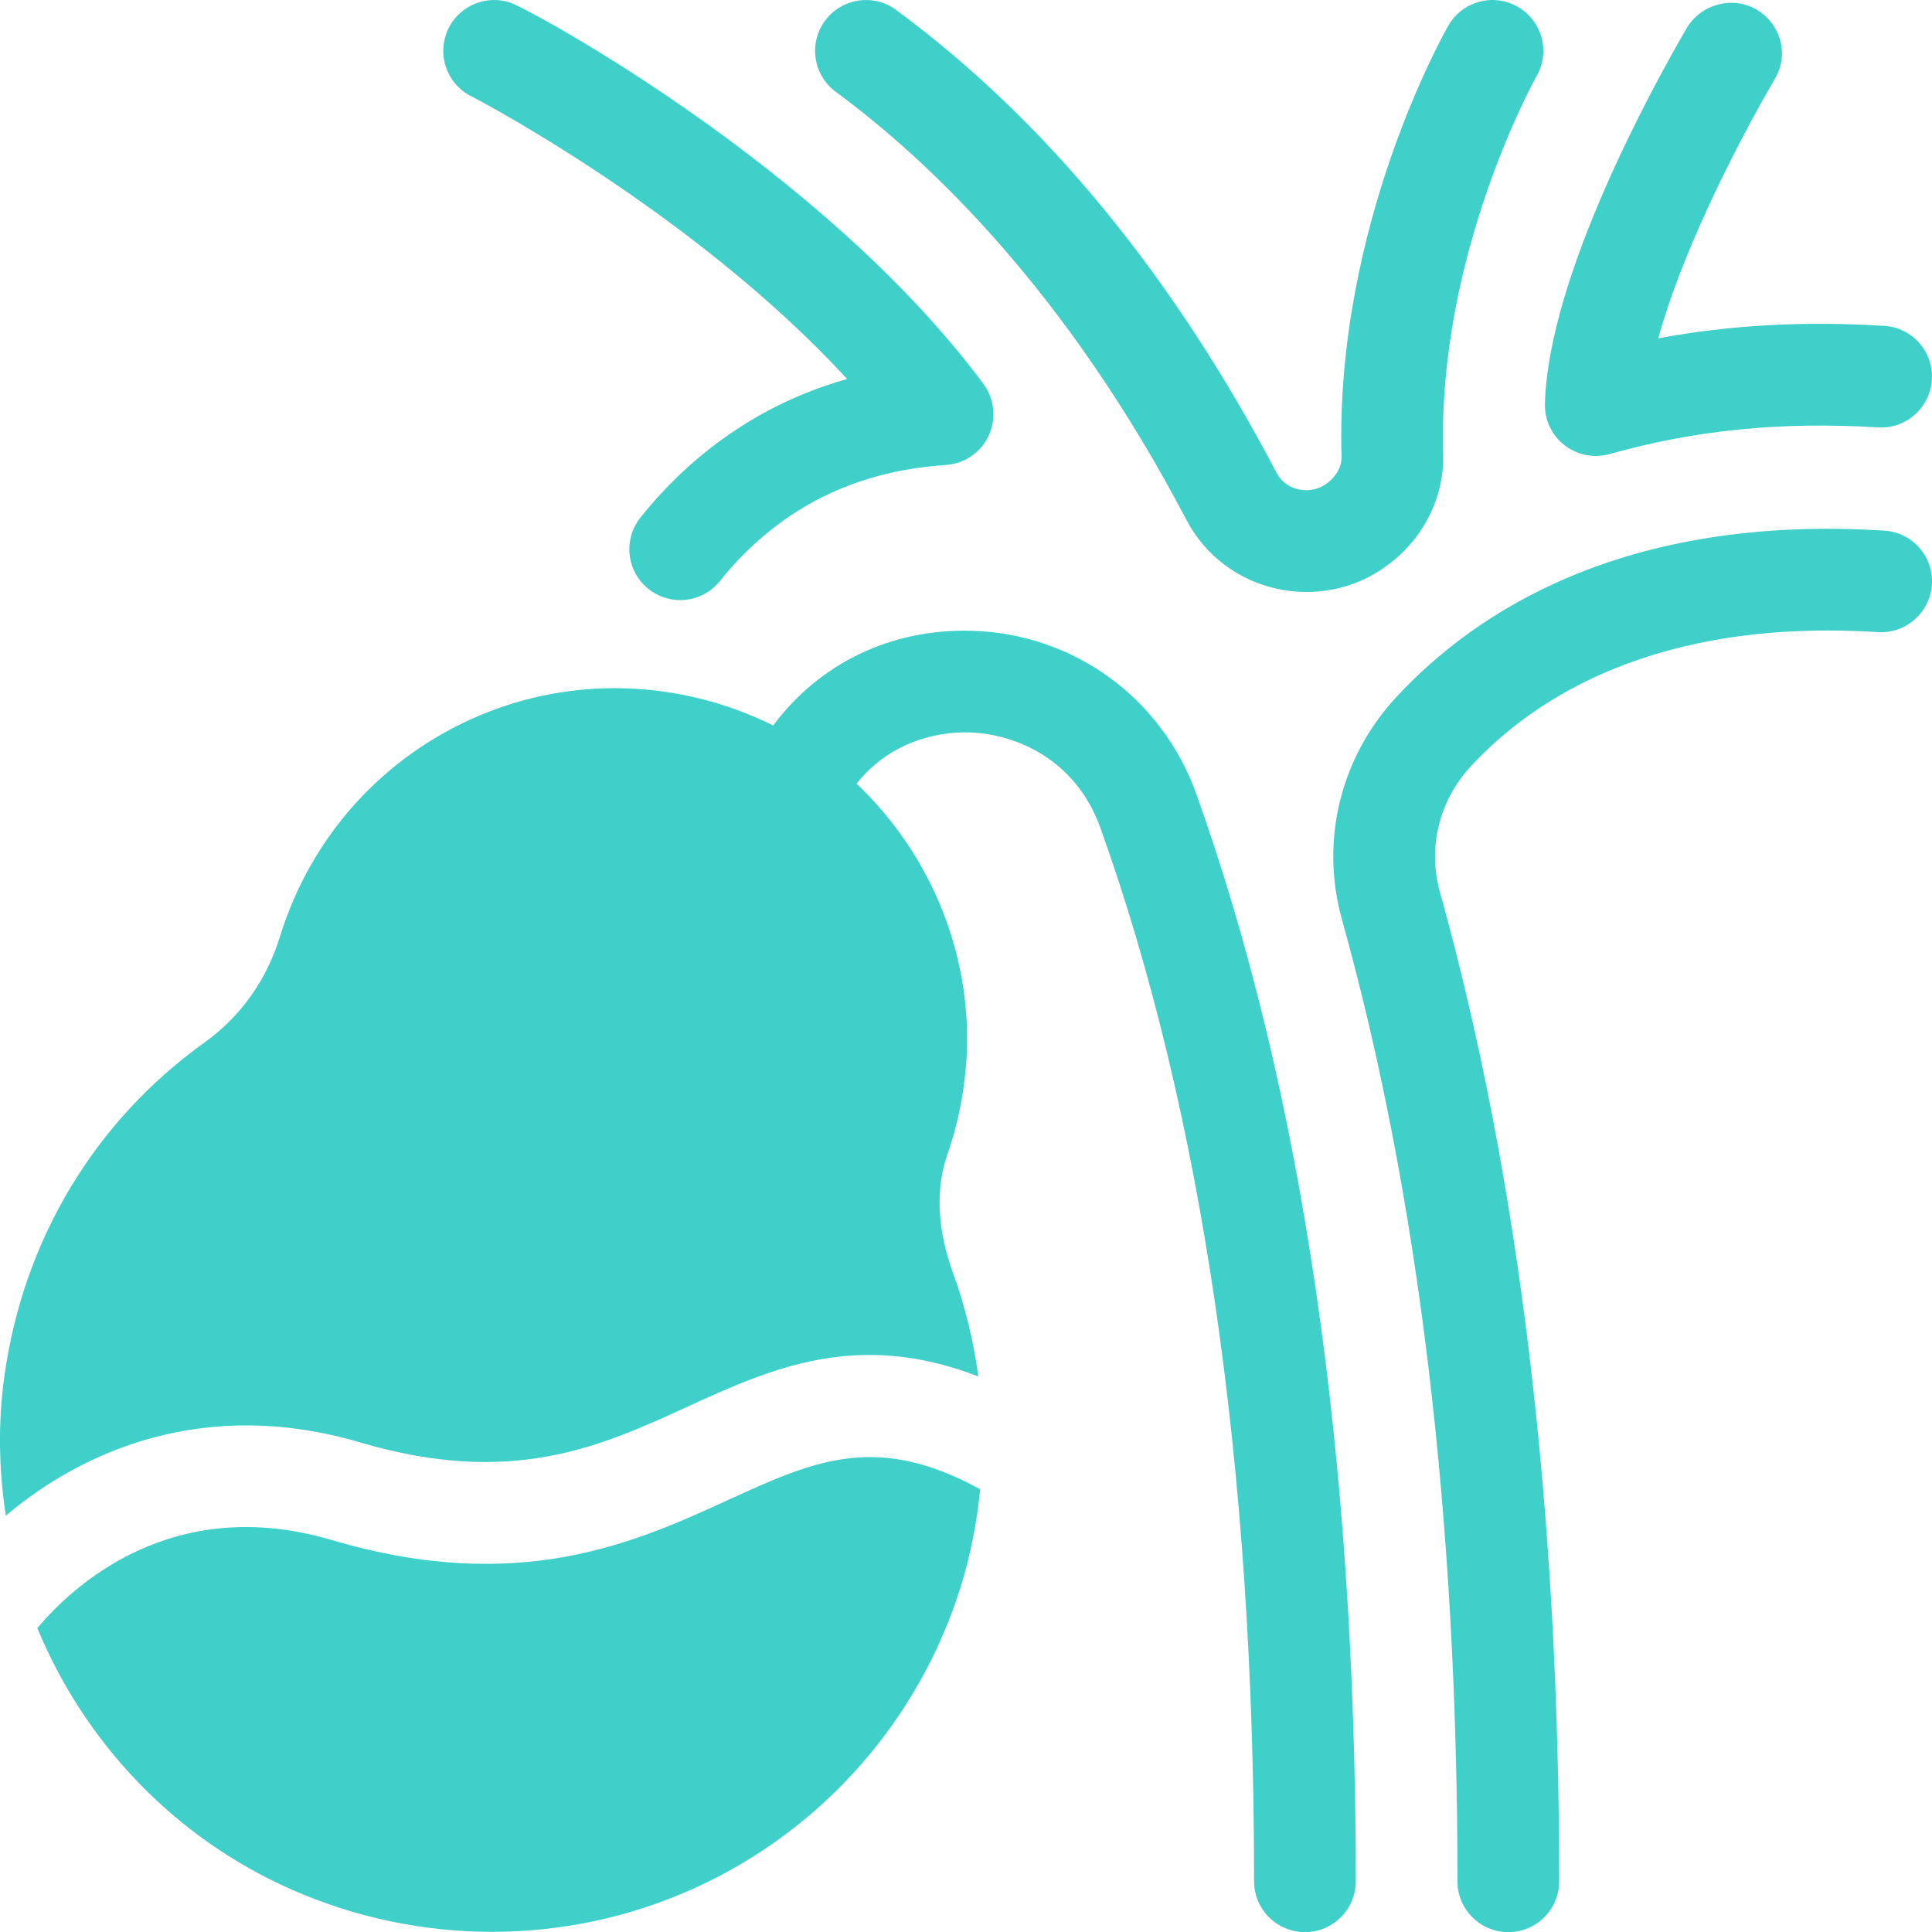
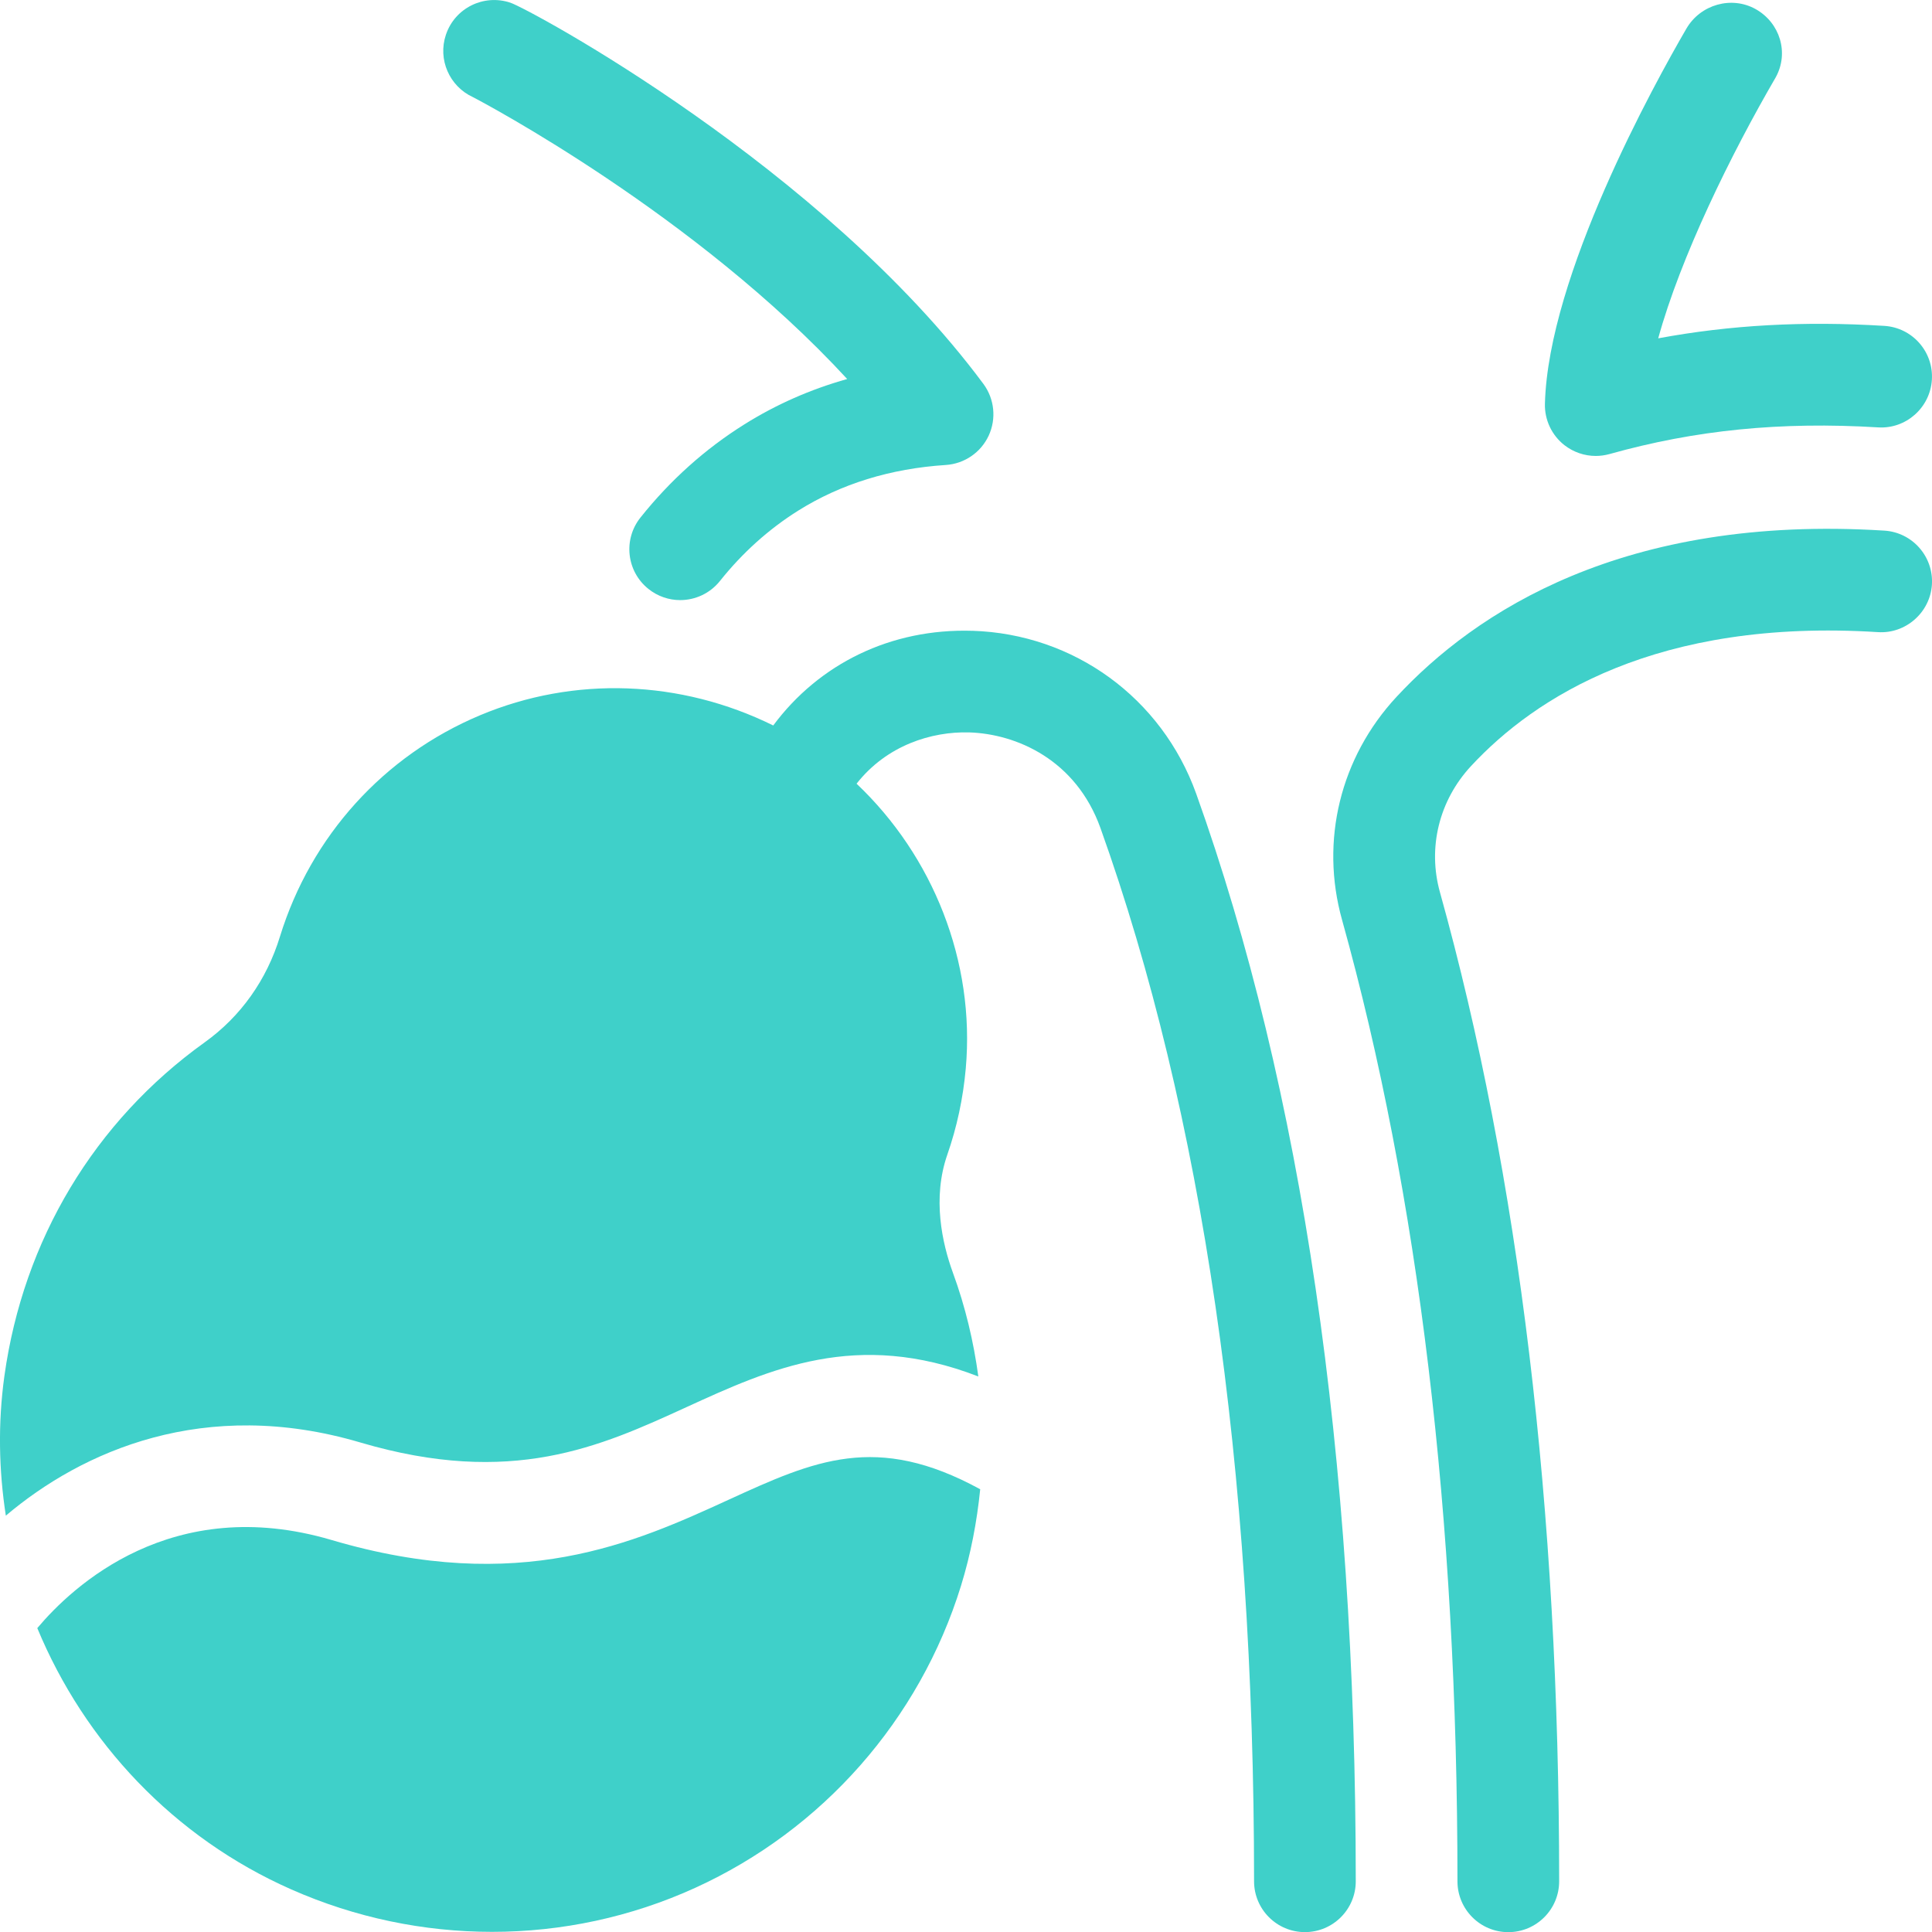
<svg xmlns="http://www.w3.org/2000/svg" id="Layer_2" data-name="Layer 2" viewBox="0 0 51.331 51.335">
  <defs>
    <style>
      .cls-1 {
        fill: #3fd0c9;
      }
    </style>
  </defs>
  <g id="Layer_1-2" data-name="Layer 1">
    <g id="icon8_gall">
      <path class="cls-1" d="M12.56,2.578c.271.139,5.933,3.132,9.949,7.492-.976.274-1.89.677-2.732,1.205-1.042.652-1.971,1.485-2.761,2.476-.465.583-.37,1.432.213,1.897.249.199.547.296.842.296.397,0,.79-.174,1.057-.508.599-.751,1.3-1.381,2.084-1.872,1.129-.707,2.447-1.115,3.918-1.21.494-.033.931-.332,1.139-.781.207-.449.153-.975-.141-1.373C21.853,4.443,14.082.248,13.559.071c-.708-.236-1.473.142-1.711.85-.223.659.094,1.371.712,1.657Z" />
-       <path class="cls-1" d="M31.528,13.824c.491.933,1.369,1.597,2.408,1.821.258.056.518.083.776.083.797,0,1.571-.259,2.187-.74.014-.01.062-.046.074-.056.902-.71,1.413-1.799,1.37-2.9-.147-5.304,2.439-9.933,2.483-10.01.37-.647.145-1.471-.502-1.842-.646-.372-1.472-.148-1.843.501-.123.214-3.008,5.325-2.838,11.441.01.254-.117.511-.372.709-.215.169-.496.23-.765.173-.15-.032-.425-.133-.586-.436C31.169,7.32,27.767,3.18,23.808.264c-.601-.442-1.445-.314-1.889.287-.442.6-.314,1.446.287,1.889,2.493,1.836,6.134,5.301,9.322,11.384Z" />
      <path class="cls-1" d="M41.567,11.829c.24.186.533.285.83.285.122,0,.245-.017.365-.05,2.283-.64,4.55-.866,7.136-.709.739.048,1.385-.522,1.43-1.267.046-.744-.521-1.385-1.266-1.43-2.138-.132-4.09-.024-6.005.331.592-2.153,1.927-4.881,3.124-6.938.355-.648.112-1.443-.532-1.807-.643-.362-1.472-.124-1.843.516-.859,1.478-3.671,6.566-3.759,9.968-.011.429.182.837.52,1.101Z" />
      <path class="cls-1" d="M50.065,14.098c-6.932-.435-10.871,2.163-12.963,4.419-1.492,1.608-2.033,3.822-1.446,5.92,2.035,7.302,3.067,15.897,3.067,25.547,0,.746.605,1.351,1.351,1.351s1.351-.605,1.351-1.351c0-9.894-1.065-18.734-3.166-26.274-.333-1.187-.025-2.441.824-3.356,1.695-1.827,4.944-3.929,10.813-3.559.733.049,1.386-.52,1.433-1.264.046-.744-.519-1.386-1.264-1.433Z" />
      <path class="cls-1" d="M25.834,16.76c-2.168-.067-4.074.878-5.29,2.515-2.461-1.215-5.288-1.321-7.79-.271-2.555,1.073-4.489,3.204-5.315,5.876-.353,1.156-1.044,2.128-2,2.813C2.511,29.793.621,32.941.117,36.557c-.174,1.254-.149,2.501.038,3.712,2.02-1.71,5.273-3.168,9.418-1.944,4.02,1.186,6.377.109,8.657-.935,2.235-1.023,4.529-2.071,7.763-.819-.126-.929-.344-1.851-.674-2.752-.29-.795-.552-1.985-.15-3.141.255-.73.42-1.5.49-2.287.254-2.852-.874-5.65-2.901-7.569.803-1.023,1.995-1.39,2.991-1.363,1.26.04,2.838.728,3.488,2.539,2.708,7.567,4.082,16.983,4.082,27.985,0,.746.605,1.351,1.351,1.351s1.351-.605,1.351-1.351c0-11.313-1.427-21.035-4.24-28.897-.915-2.544-3.248-4.242-5.947-4.327Z" />
      <path class="cls-1" d="M19.355,39.848c-2.475,1.133-5.556,2.543-10.546,1.068-4.246-1.253-6.891,1.238-7.818,2.341,1.252,3.023,3.619,5.562,6.751,6.944,1.7.751,3.517,1.126,5.329,1.126,1.848,0,3.69-.39,5.399-1.169,3.388-1.543,5.962-4.468,7.062-8.023.261-.846.424-1.705.511-2.567-2.76-1.509-4.405-.765-6.688.28Z" />
    </g>
  </g>
</svg>